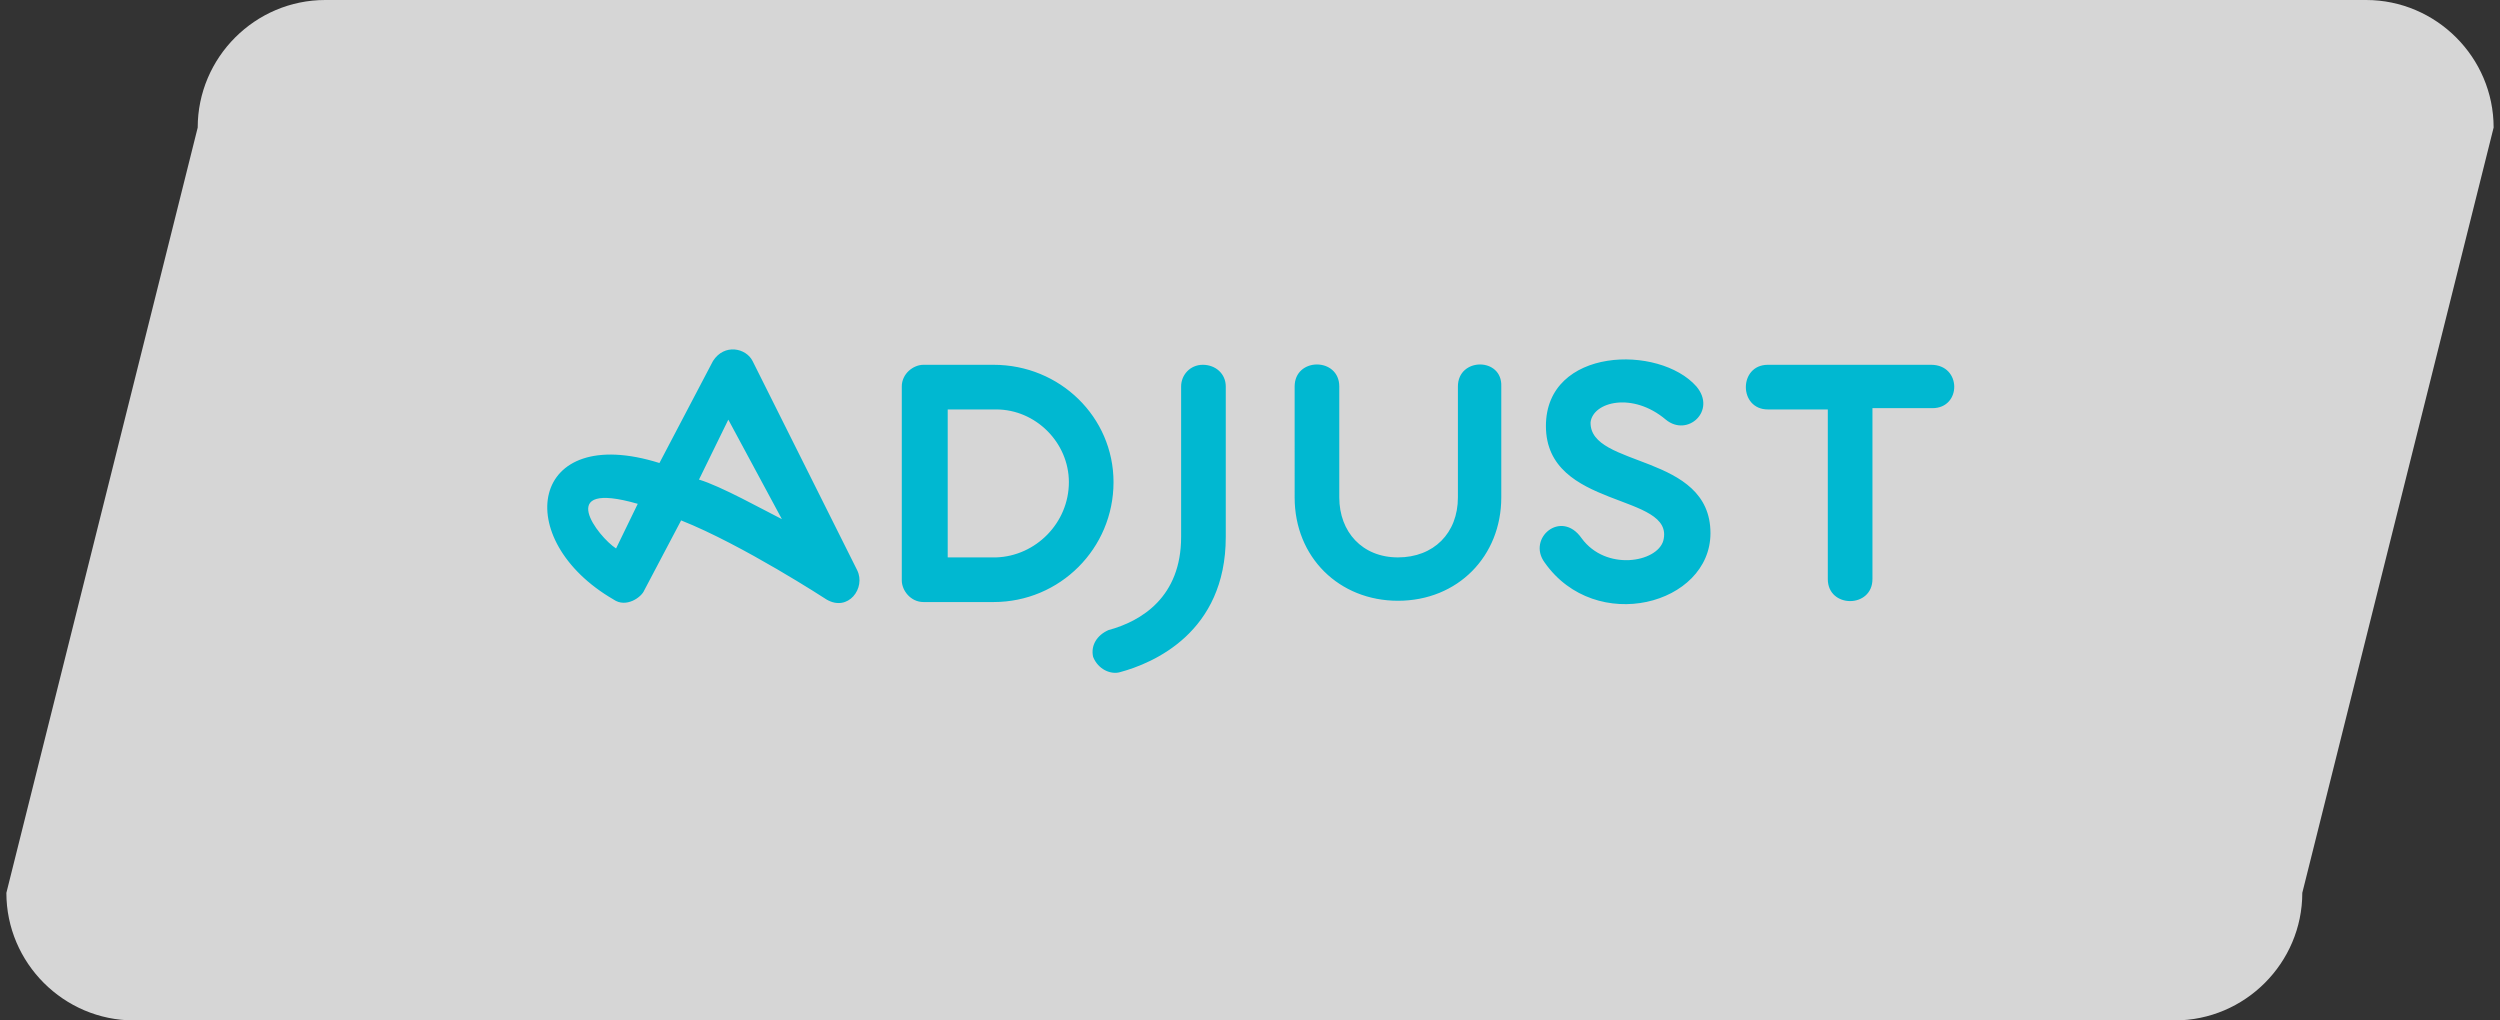
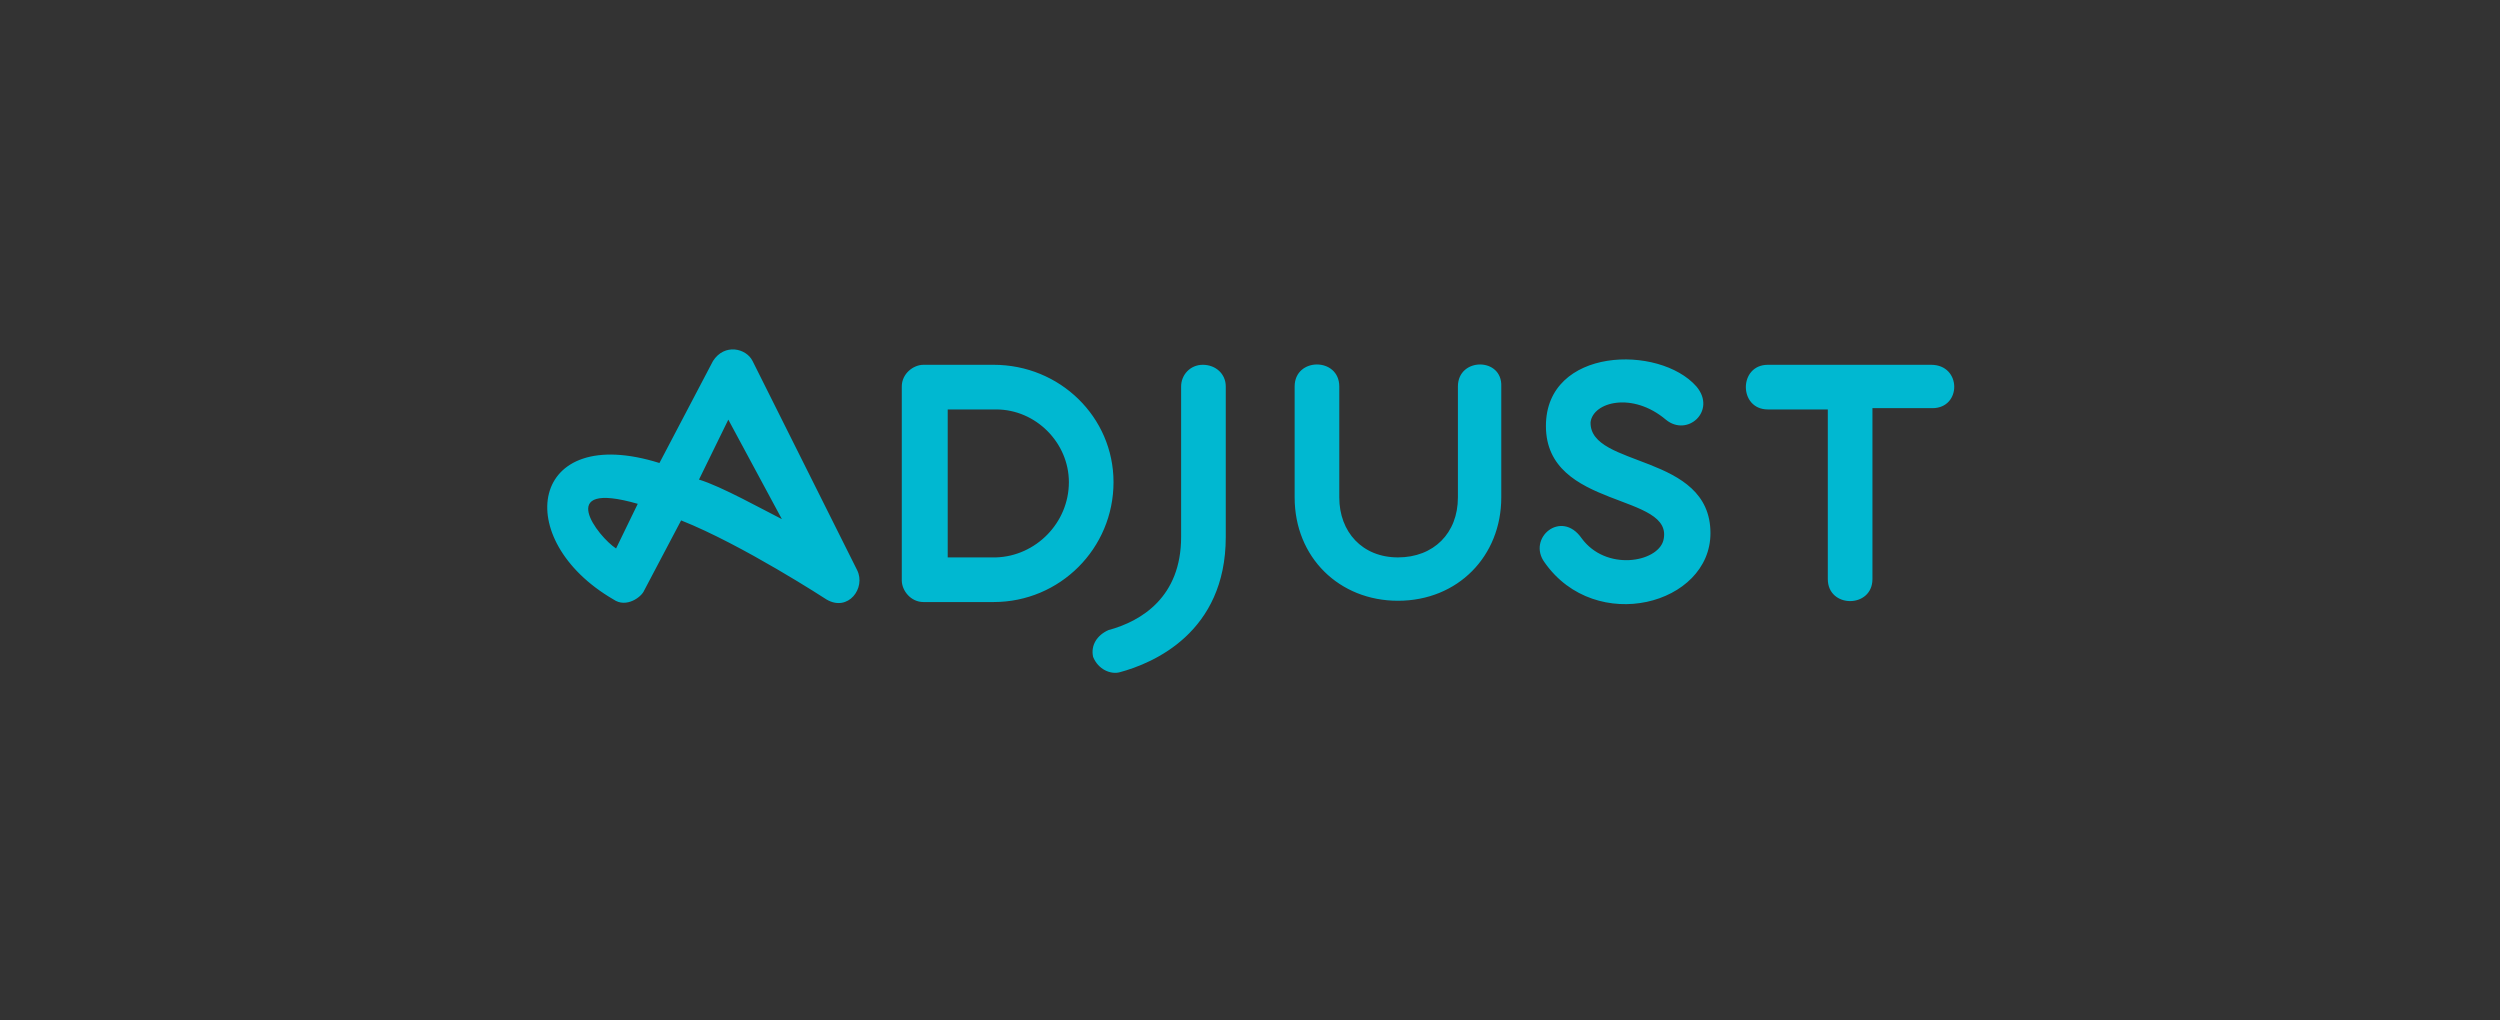
<svg xmlns="http://www.w3.org/2000/svg" id="图层_1" x="0px" y="0px" viewBox="0 0 196 80" style="enable-background:new 0 0 196 80;" xml:space="preserve">
  <rect x="0" y="0" width="196" height="80" fill="#333333" stroke="none" />
  <style type="text/css">	.st0{opacity:0.8;}	.st1{fill:#FFFFFF;}	.st2{fill:#00B8D1;}</style>
  <g>
    <g class="st0">
-       <path class="st1" d="M170.5,80h-160c-5.5,0-10-4.5-10-10l15-60c0-5.5,4.5-10,10-10h160c5.5,0,10,4.5,10,10l-15,60   C180.5,75.5,176,80,170.5,80z" />
-     </g>
+       </g>
    <path class="st2" d="M96.1,30.3v11.8c0,7.5-5.7,9.9-8.3,10.6c-0.7,0.2-1.7-0.2-2.1-1.2c-0.2-0.9,0.3-1.7,1.2-2.1  c2.6-0.7,5.7-2.6,5.7-7.3V30.3c0-0.9,0.7-1.7,1.7-1.7C95.3,28.6,96.1,29.3,96.1,30.3z M67.2,44.7c0.7,1.4-0.7,3.3-2.4,2.3  c0,0-6.6-4.3-11.4-6.2l-2.9,5.5c-0.2,0.5-1.4,1.4-2.4,0.7c-8.1-4.7-6.6-13.9,3.6-10.7l4.2-8c0.9-1.4,2.6-1,3.1,0L67.2,44.7z   M50,39.5c-6.6-1.9-3.1,2.6-1.7,3.5L50,39.5z M61.3,40.7l-4.2-7.8l-2.3,4.7C56.5,38.1,59.9,40,61.3,40.7z M87.3,37.8  c0,5.2-4.2,9.4-9.4,9.4h-5.5c-1,0-1.7-0.9-1.7-1.7V30.3c0-1,0.9-1.7,1.7-1.7h5.5C83.1,28.6,87.3,32.7,87.3,37.8z M83.8,37.8  c0-3.1-2.6-5.7-5.7-5.7h-3.8v11.6h3.8C81.2,43.6,83.8,41,83.8,37.8z M114.3,30.3V39c0,2.8-1.9,4.7-4.7,4.7S105,41.7,105,39v-8.7  c0-2.3-3.5-2.3-3.5,0V39c0,4.7,3.5,8.1,8.1,8.1c4.7,0,8.1-3.5,8.1-8.1v-8.7C117.8,28,114.3,28,114.3,30.3z M151.4,28.6h-12.8  c-2.3,0-2.3,3.5,0,3.5h4.7v13.3c0,2.3,3.5,2.3,3.5,0V32h4.7C153.8,32,153.8,28.6,151.4,28.6z M124.7,33.1c0.2-1.6,3.3-2.4,5.9-0.2  c1.7,1.4,4-0.7,2.4-2.6c-2.9-3.3-11.8-3.1-11.8,3.1c0,6.6,10.2,5.2,9.2,9c-0.5,1.7-4.5,2.4-6.4-0.2c-1.6-2.3-4.3,0-2.9,1.9  c4,5.7,13,3.3,13-2.3C134.1,35.5,124.6,36.7,124.7,33.1z" />
  </g>
</svg>